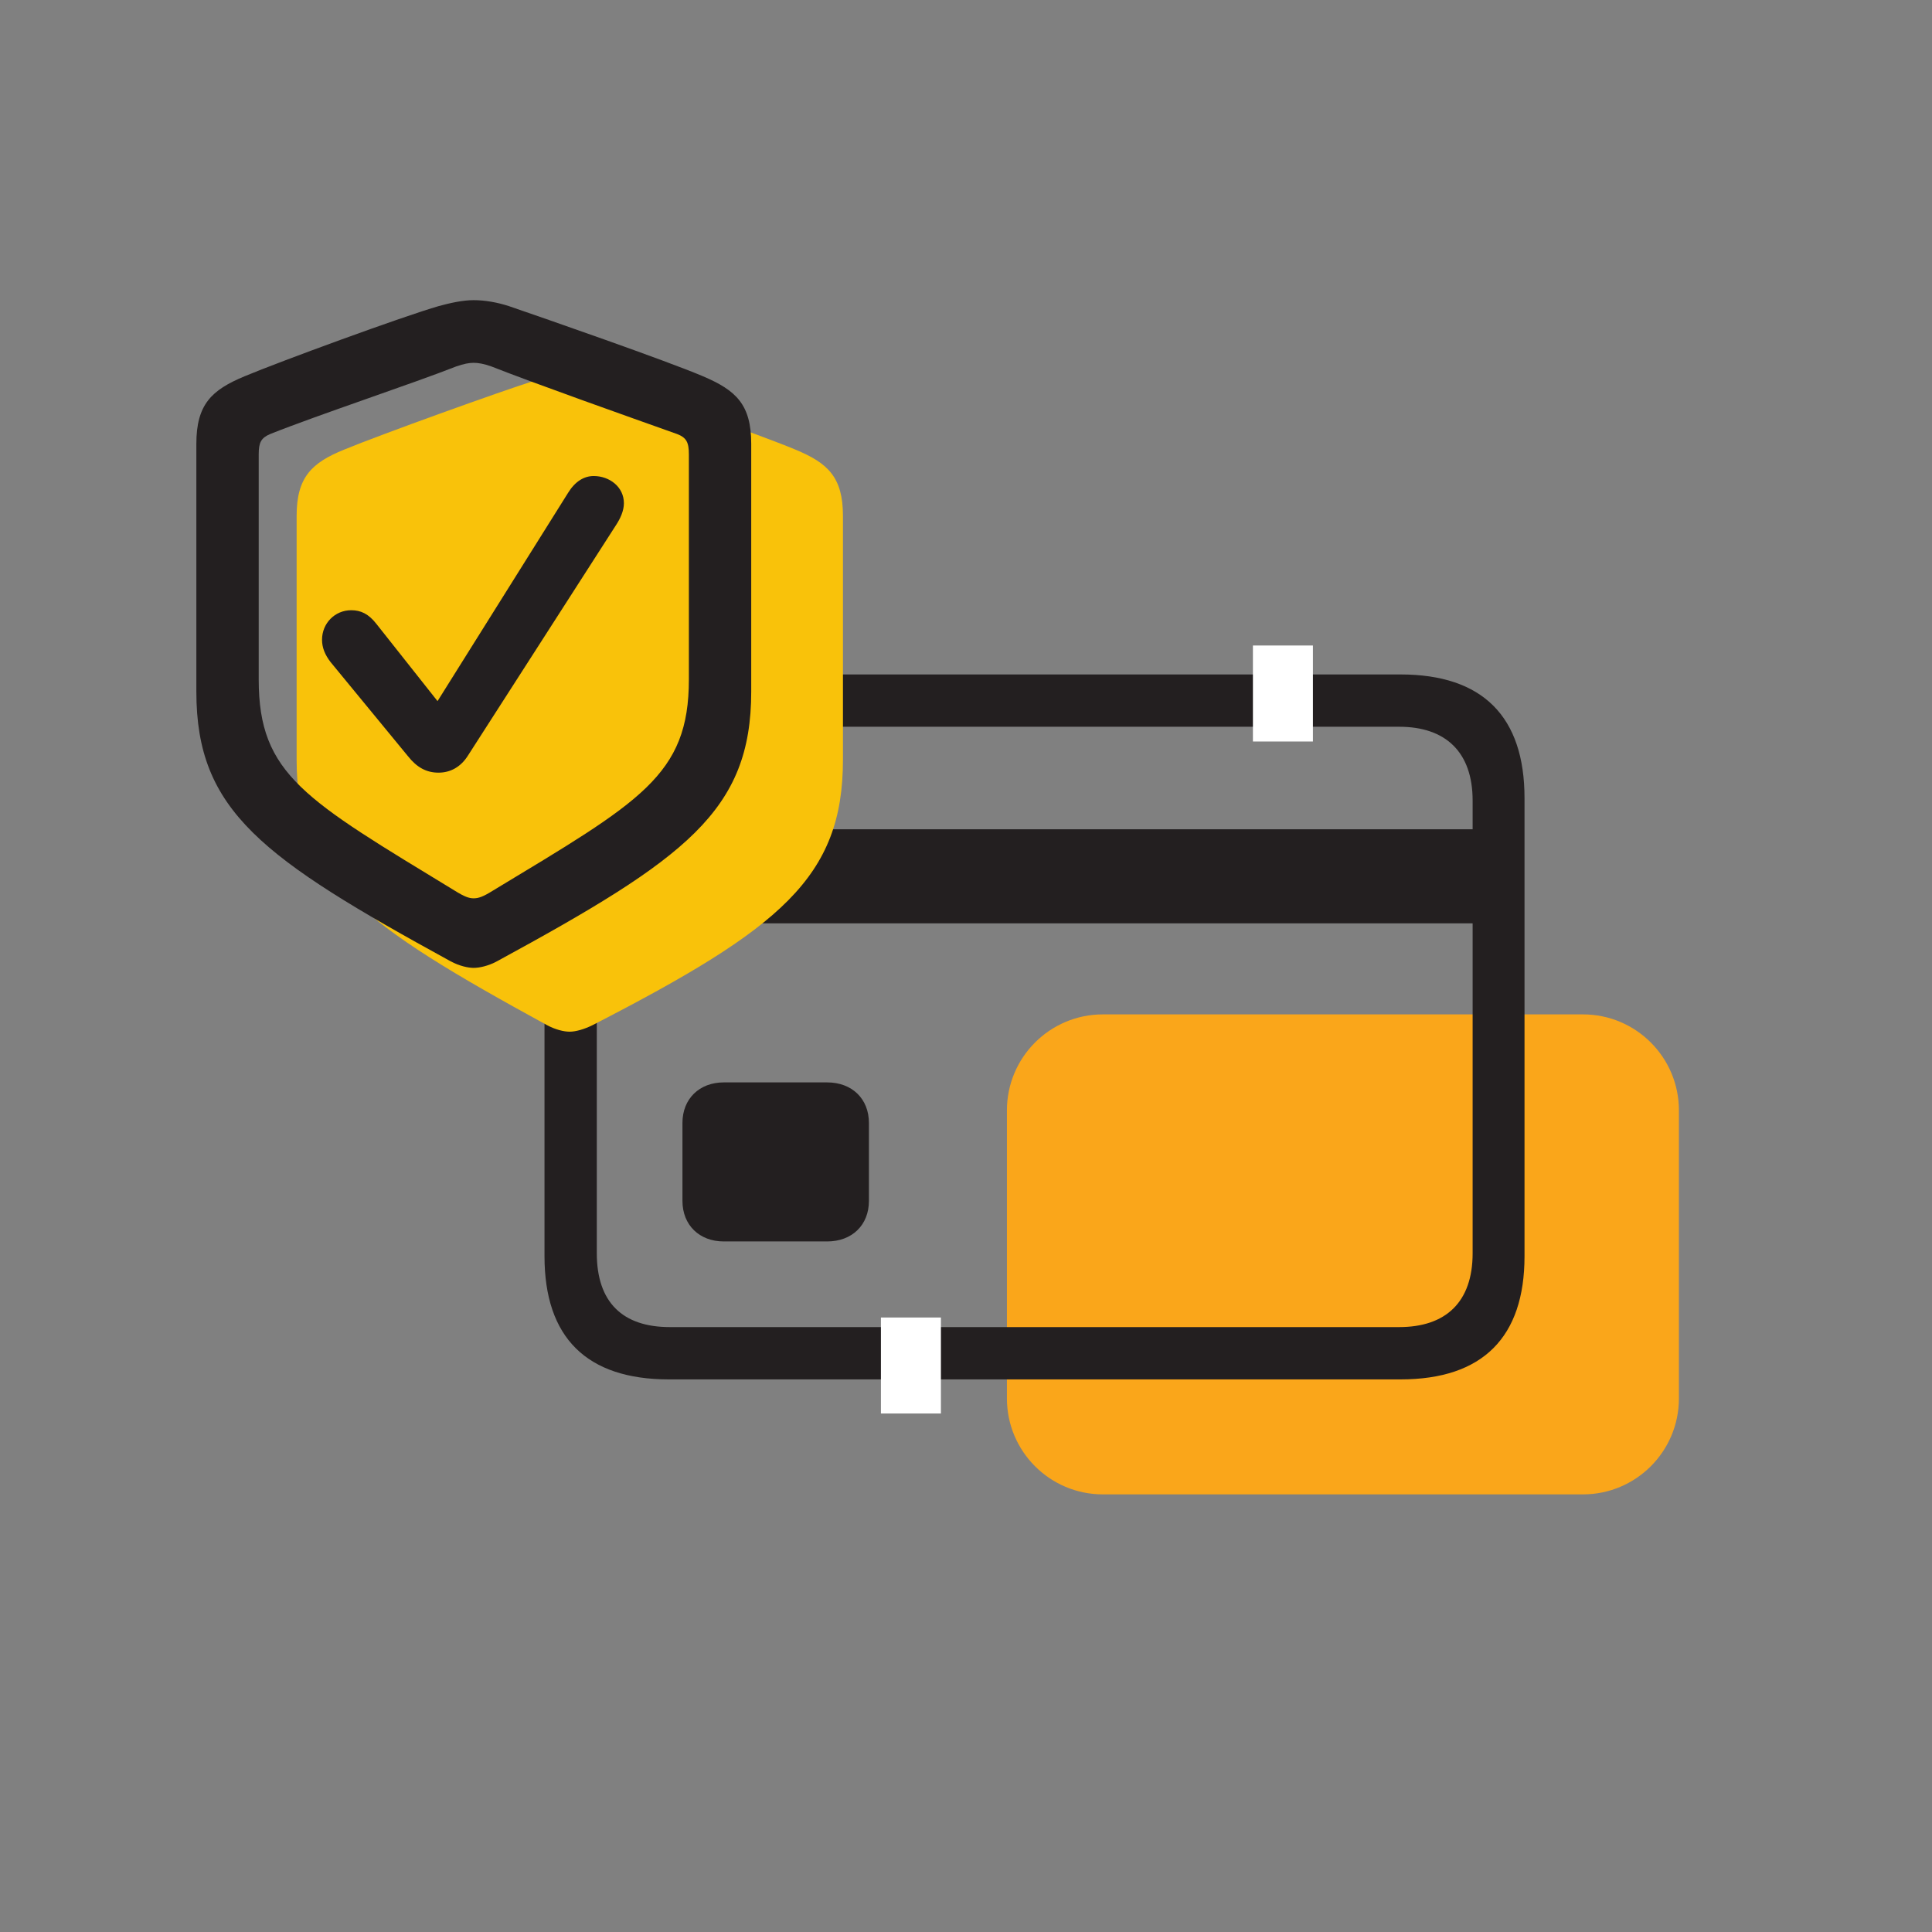
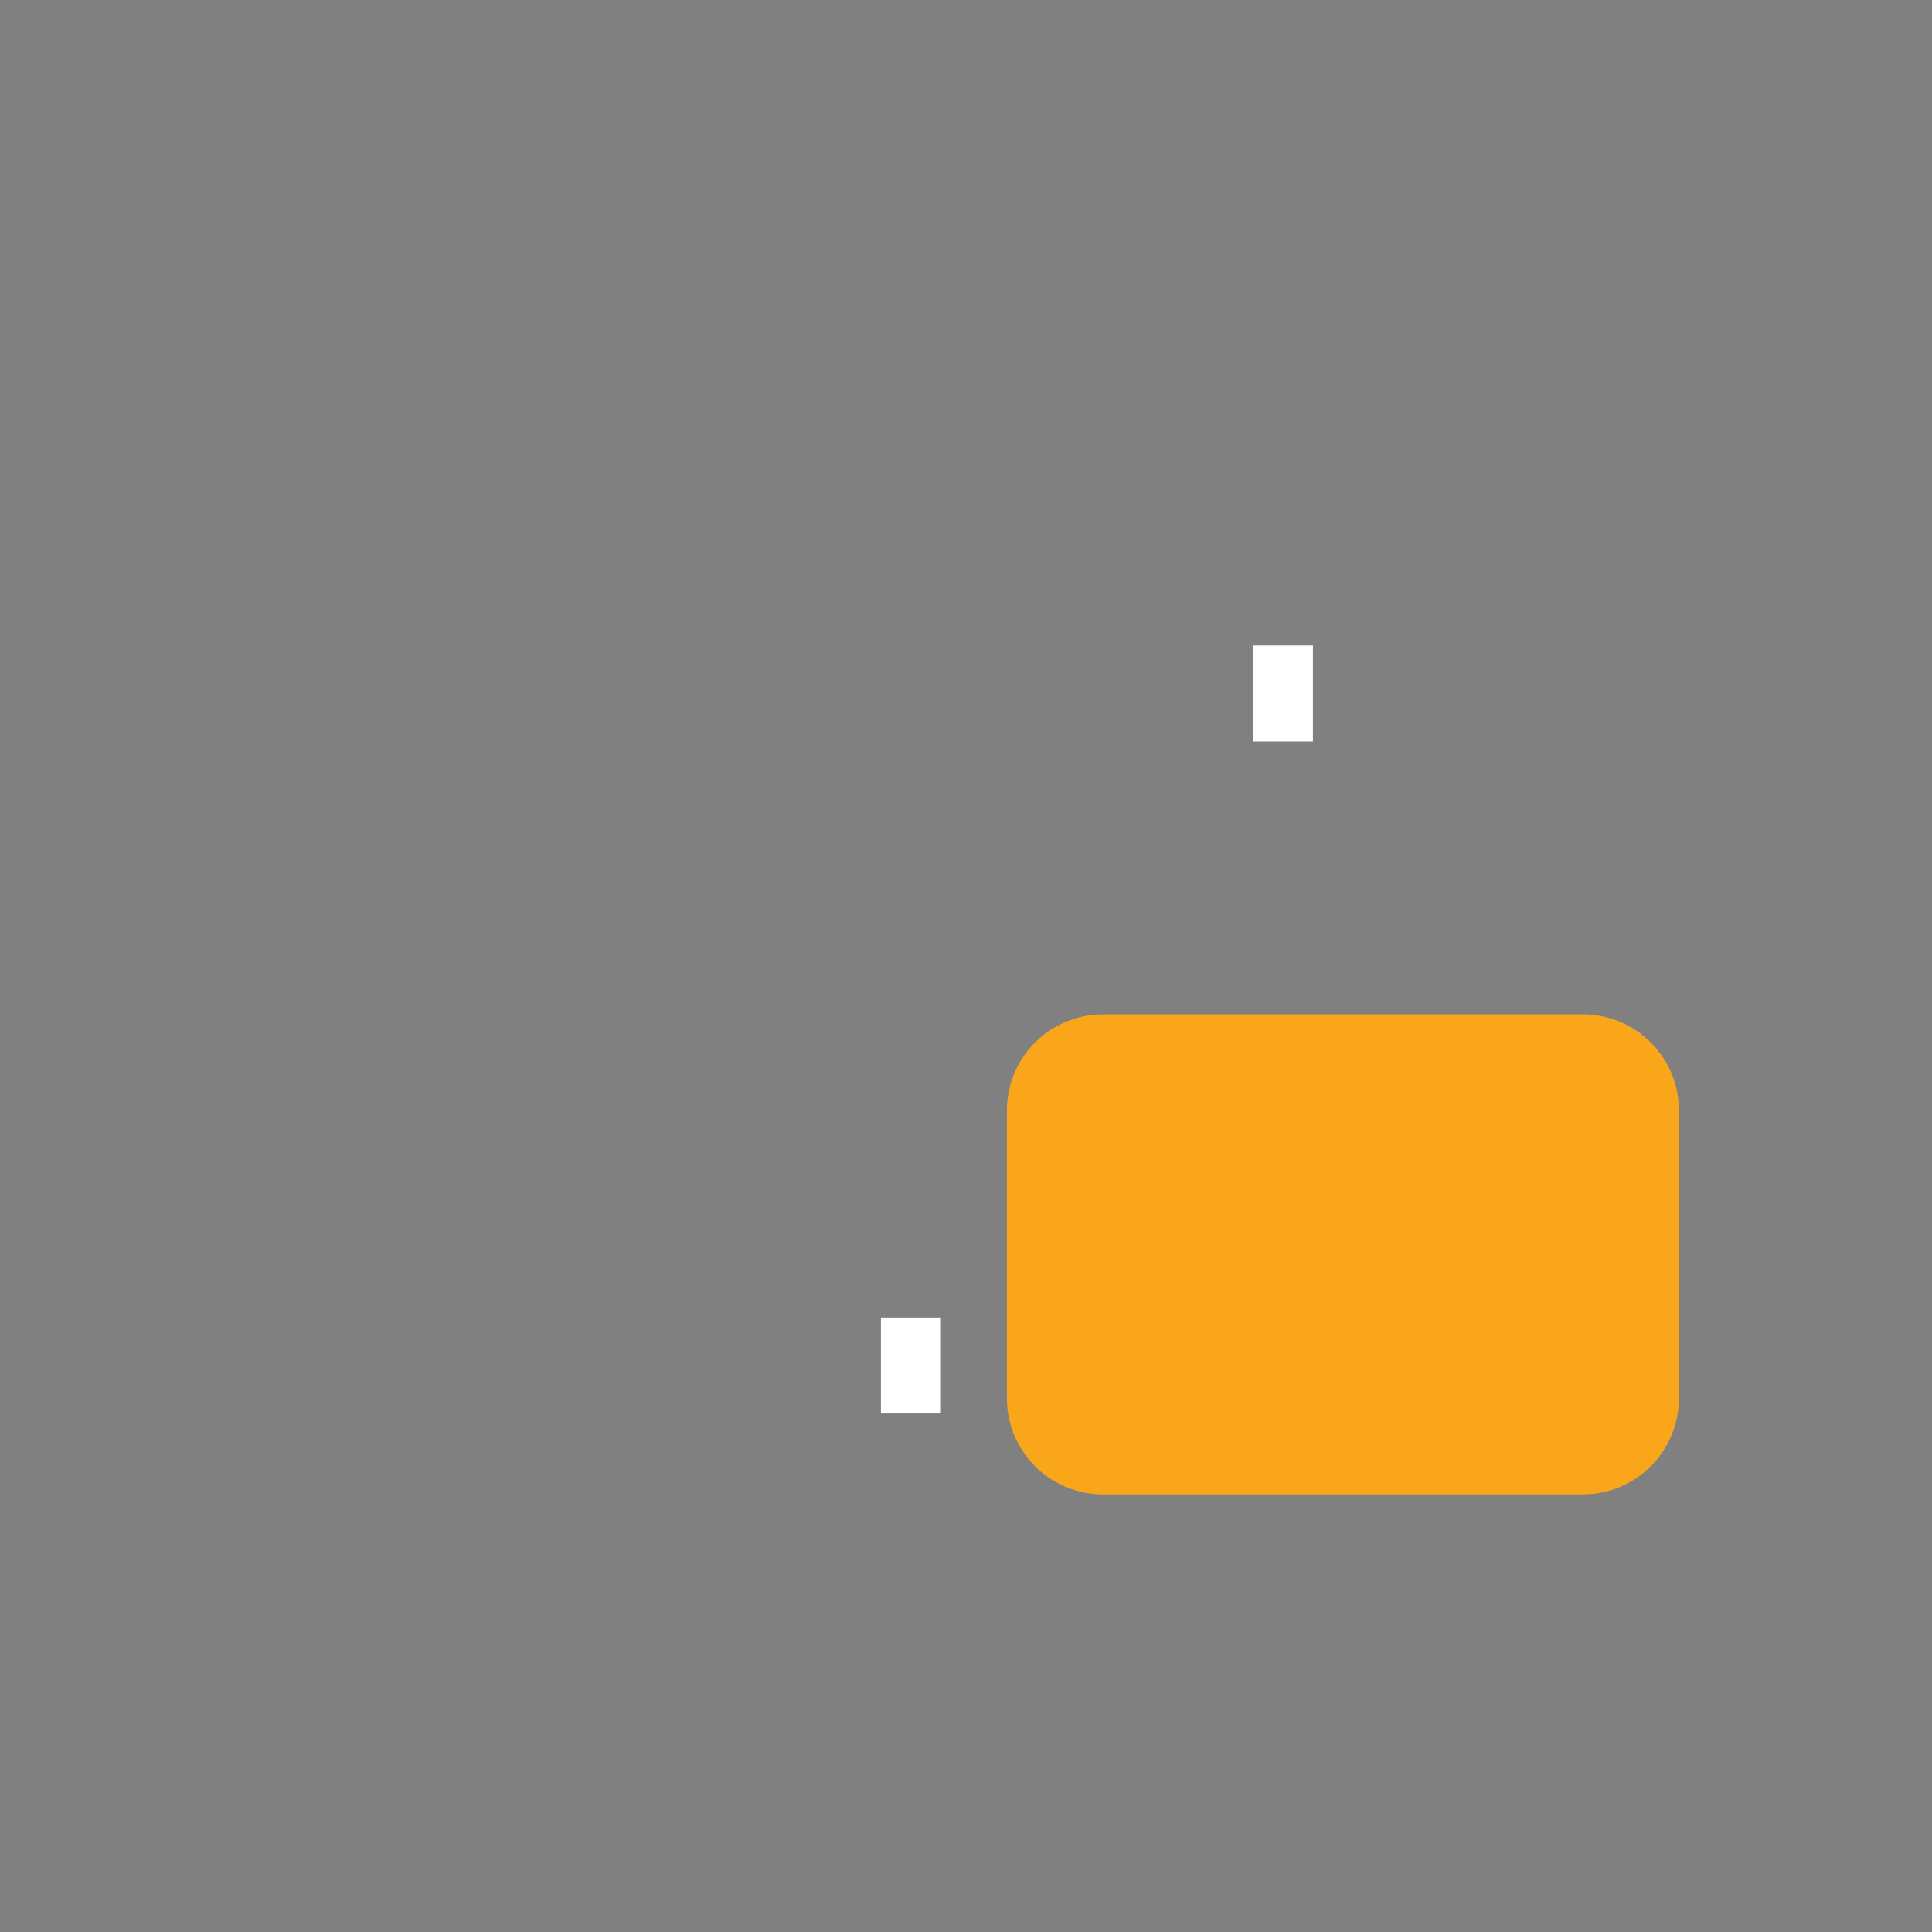
<svg xmlns="http://www.w3.org/2000/svg" width="161" height="161" viewBox="0 0 161 161" fill="none">
  <rect x="0" y="0" width="161" height="161" fill="#808080" stroke="none" />
  <path d="M83.91 92.532C83.91 88.114 87.492 84.532 91.91 84.532H131.91C136.328 84.532 139.91 88.114 139.91 92.532V116.532C139.91 120.951 136.328 124.532 131.91 124.532H91.91C87.492 124.532 83.91 120.951 83.91 116.532V92.532Z" fill="#FAA61A" />
-   <path d="M55.746 114.95L116.707 114.95C123.562 114.95 127.043 111.435 127.043 104.685L127.043 66.505C127.043 59.72 123.562 56.204 116.707 56.204L55.746 56.204C48.891 56.204 45.375 59.685 45.375 66.505L45.375 104.685C45.375 111.47 48.891 114.95 55.746 114.95ZM49.734 66.716C49.734 62.673 51.879 60.563 55.816 60.563L116.602 60.563C120.469 60.563 122.719 62.673 122.719 66.716L122.719 69.106L49.734 69.106L49.734 66.716ZM55.816 110.591C51.879 110.591 49.734 108.517 49.734 104.438L49.734 76.946L122.719 76.946L122.719 104.438C122.719 108.517 120.469 110.591 116.602 110.591L55.816 110.591ZM60.316 103.454L68.93 103.454C71.004 103.454 72.41 102.083 72.41 100.079L72.41 93.575C72.41 91.571 71.004 90.2 68.93 90.2L60.316 90.2C58.277 90.2 56.871 91.571 56.871 93.575L56.871 100.079C56.871 102.083 58.277 103.454 60.316 103.454Z" fill="#231F20" />
  <path d="M104.41 53.792H109.41V61.792H104.41V53.792Z" fill="white" />
  <path d="M73.41 109.792H78.41V117.792H73.41V109.792Z" fill="white" />
-   <path d="M47.469 85.974C47.961 85.974 48.672 85.782 49.383 85.427C65.051 77.36 70.246 73.122 70.246 63.306V42.989C70.246 39.763 68.988 38.587 66.281 37.466C63.273 36.208 53.266 32.681 50.34 31.696C49.438 31.423 48.426 31.231 47.469 31.231C46.539 31.231 45.527 31.423 44.625 31.696C41.672 32.626 31.664 36.235 28.684 37.466C25.977 38.56 24.719 39.763 24.719 42.989V63.306C24.719 73.122 30.133 76.978 45.582 85.427C46.293 85.81 47.004 85.974 47.469 85.974Z" fill="#F9C20A" />
-   <path d="M39.469 80.657C39.961 80.657 40.699 80.493 41.41 80.11C57.133 71.552 62.602 67.587 62.602 57.634V36.989C62.602 33.708 61.344 32.532 58.582 31.356C55.574 30.071 45.348 26.517 42.395 25.505C41.465 25.204 40.426 25.013 39.469 25.013C38.539 25.013 37.473 25.259 36.57 25.505C33.617 26.352 23.391 30.099 20.383 31.356C17.621 32.505 16.363 33.708 16.363 36.989V57.634C16.363 67.587 21.832 71.497 37.555 80.11C38.266 80.493 39.004 80.657 39.469 80.657ZM39.469 74.86C39.086 74.86 38.703 74.724 37.91 74.231C25.441 66.63 21.559 64.579 21.559 56.622V37.864C21.559 36.88 21.75 36.497 22.516 36.169C26.562 34.556 34.41 31.958 38.02 30.536C38.648 30.317 39.086 30.235 39.469 30.235C39.879 30.235 40.316 30.317 40.945 30.536C44.555 31.958 52.348 34.72 56.422 36.169C57.215 36.47 57.406 36.88 57.406 37.864V56.622C57.406 64.634 53.359 66.794 41.055 74.231C40.262 74.724 39.879 74.86 39.469 74.86ZM36.543 64.388C37.555 64.388 38.402 63.895 38.977 62.993L51.309 43.798C51.691 43.224 51.992 42.567 51.992 41.938C51.992 40.571 50.789 39.669 49.477 39.669C48.656 39.669 47.918 40.134 47.344 41.063L36.461 58.427L31.375 52.001C30.719 51.153 30.062 50.852 29.27 50.852C27.902 50.852 26.836 51.946 26.836 53.313C26.836 53.97 27.082 54.571 27.547 55.173L34 63.02C34.738 63.95 35.531 64.388 36.543 64.388Z" fill="#231F20" />
</svg>